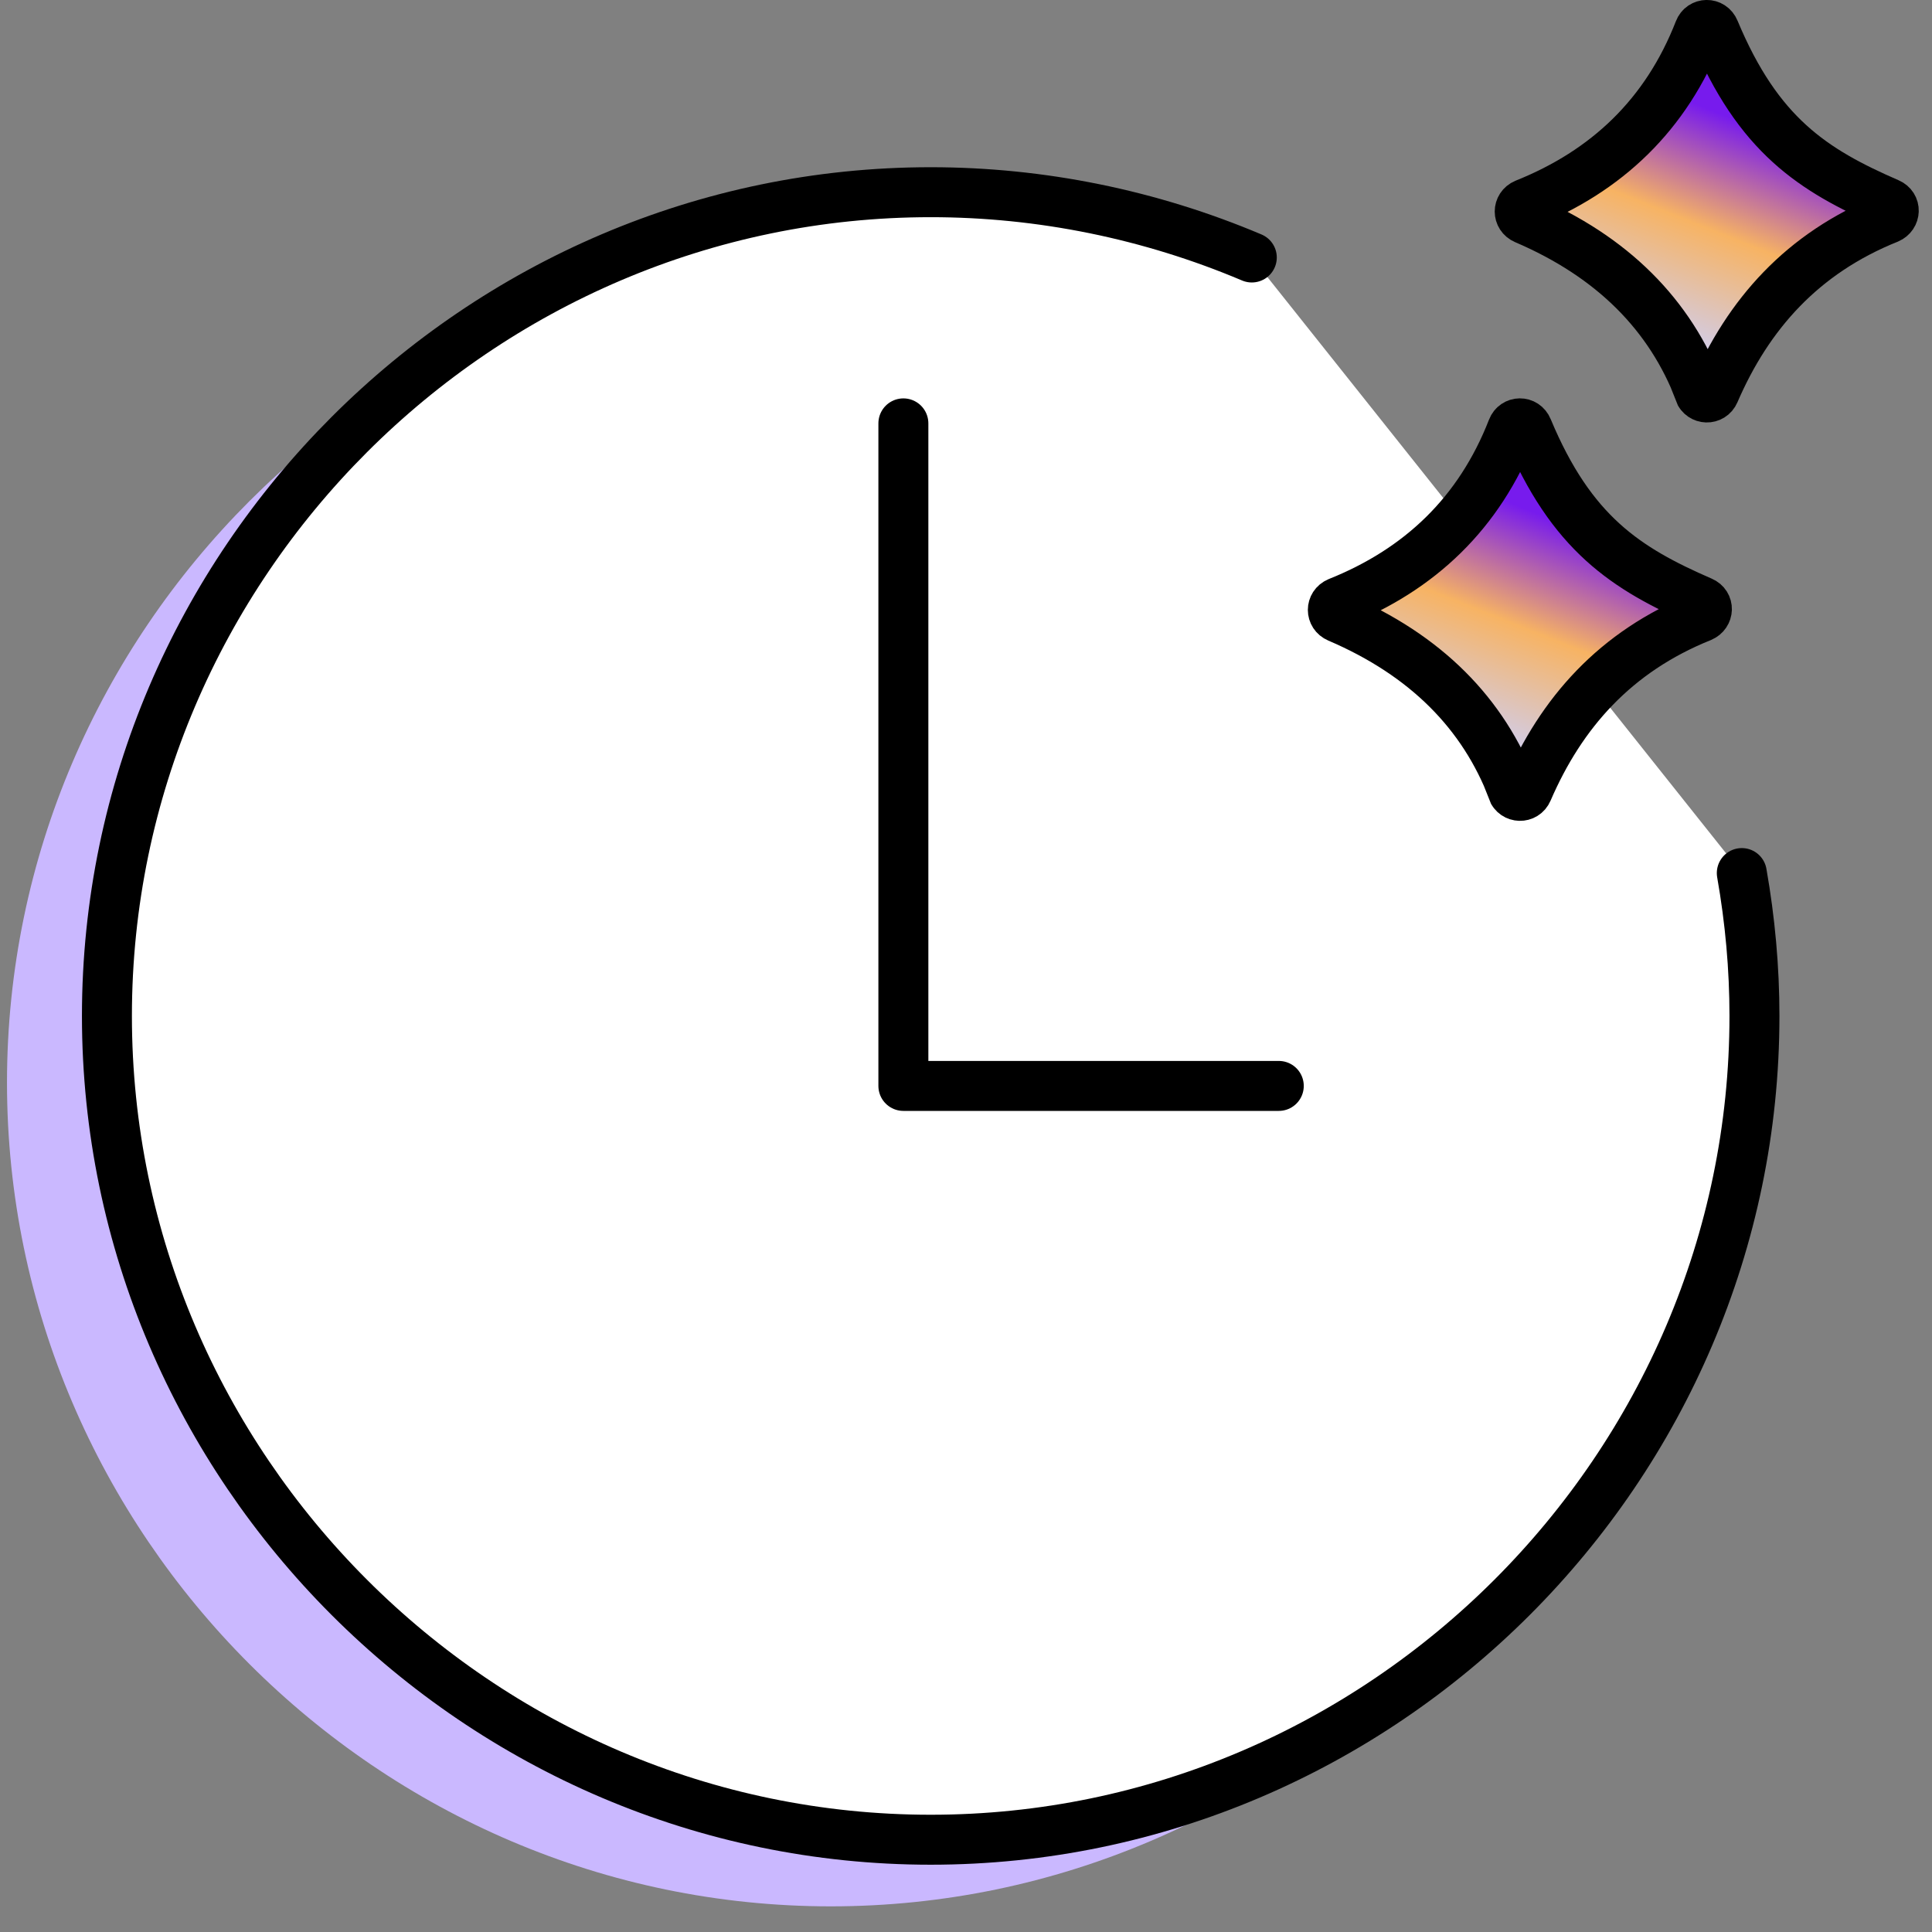
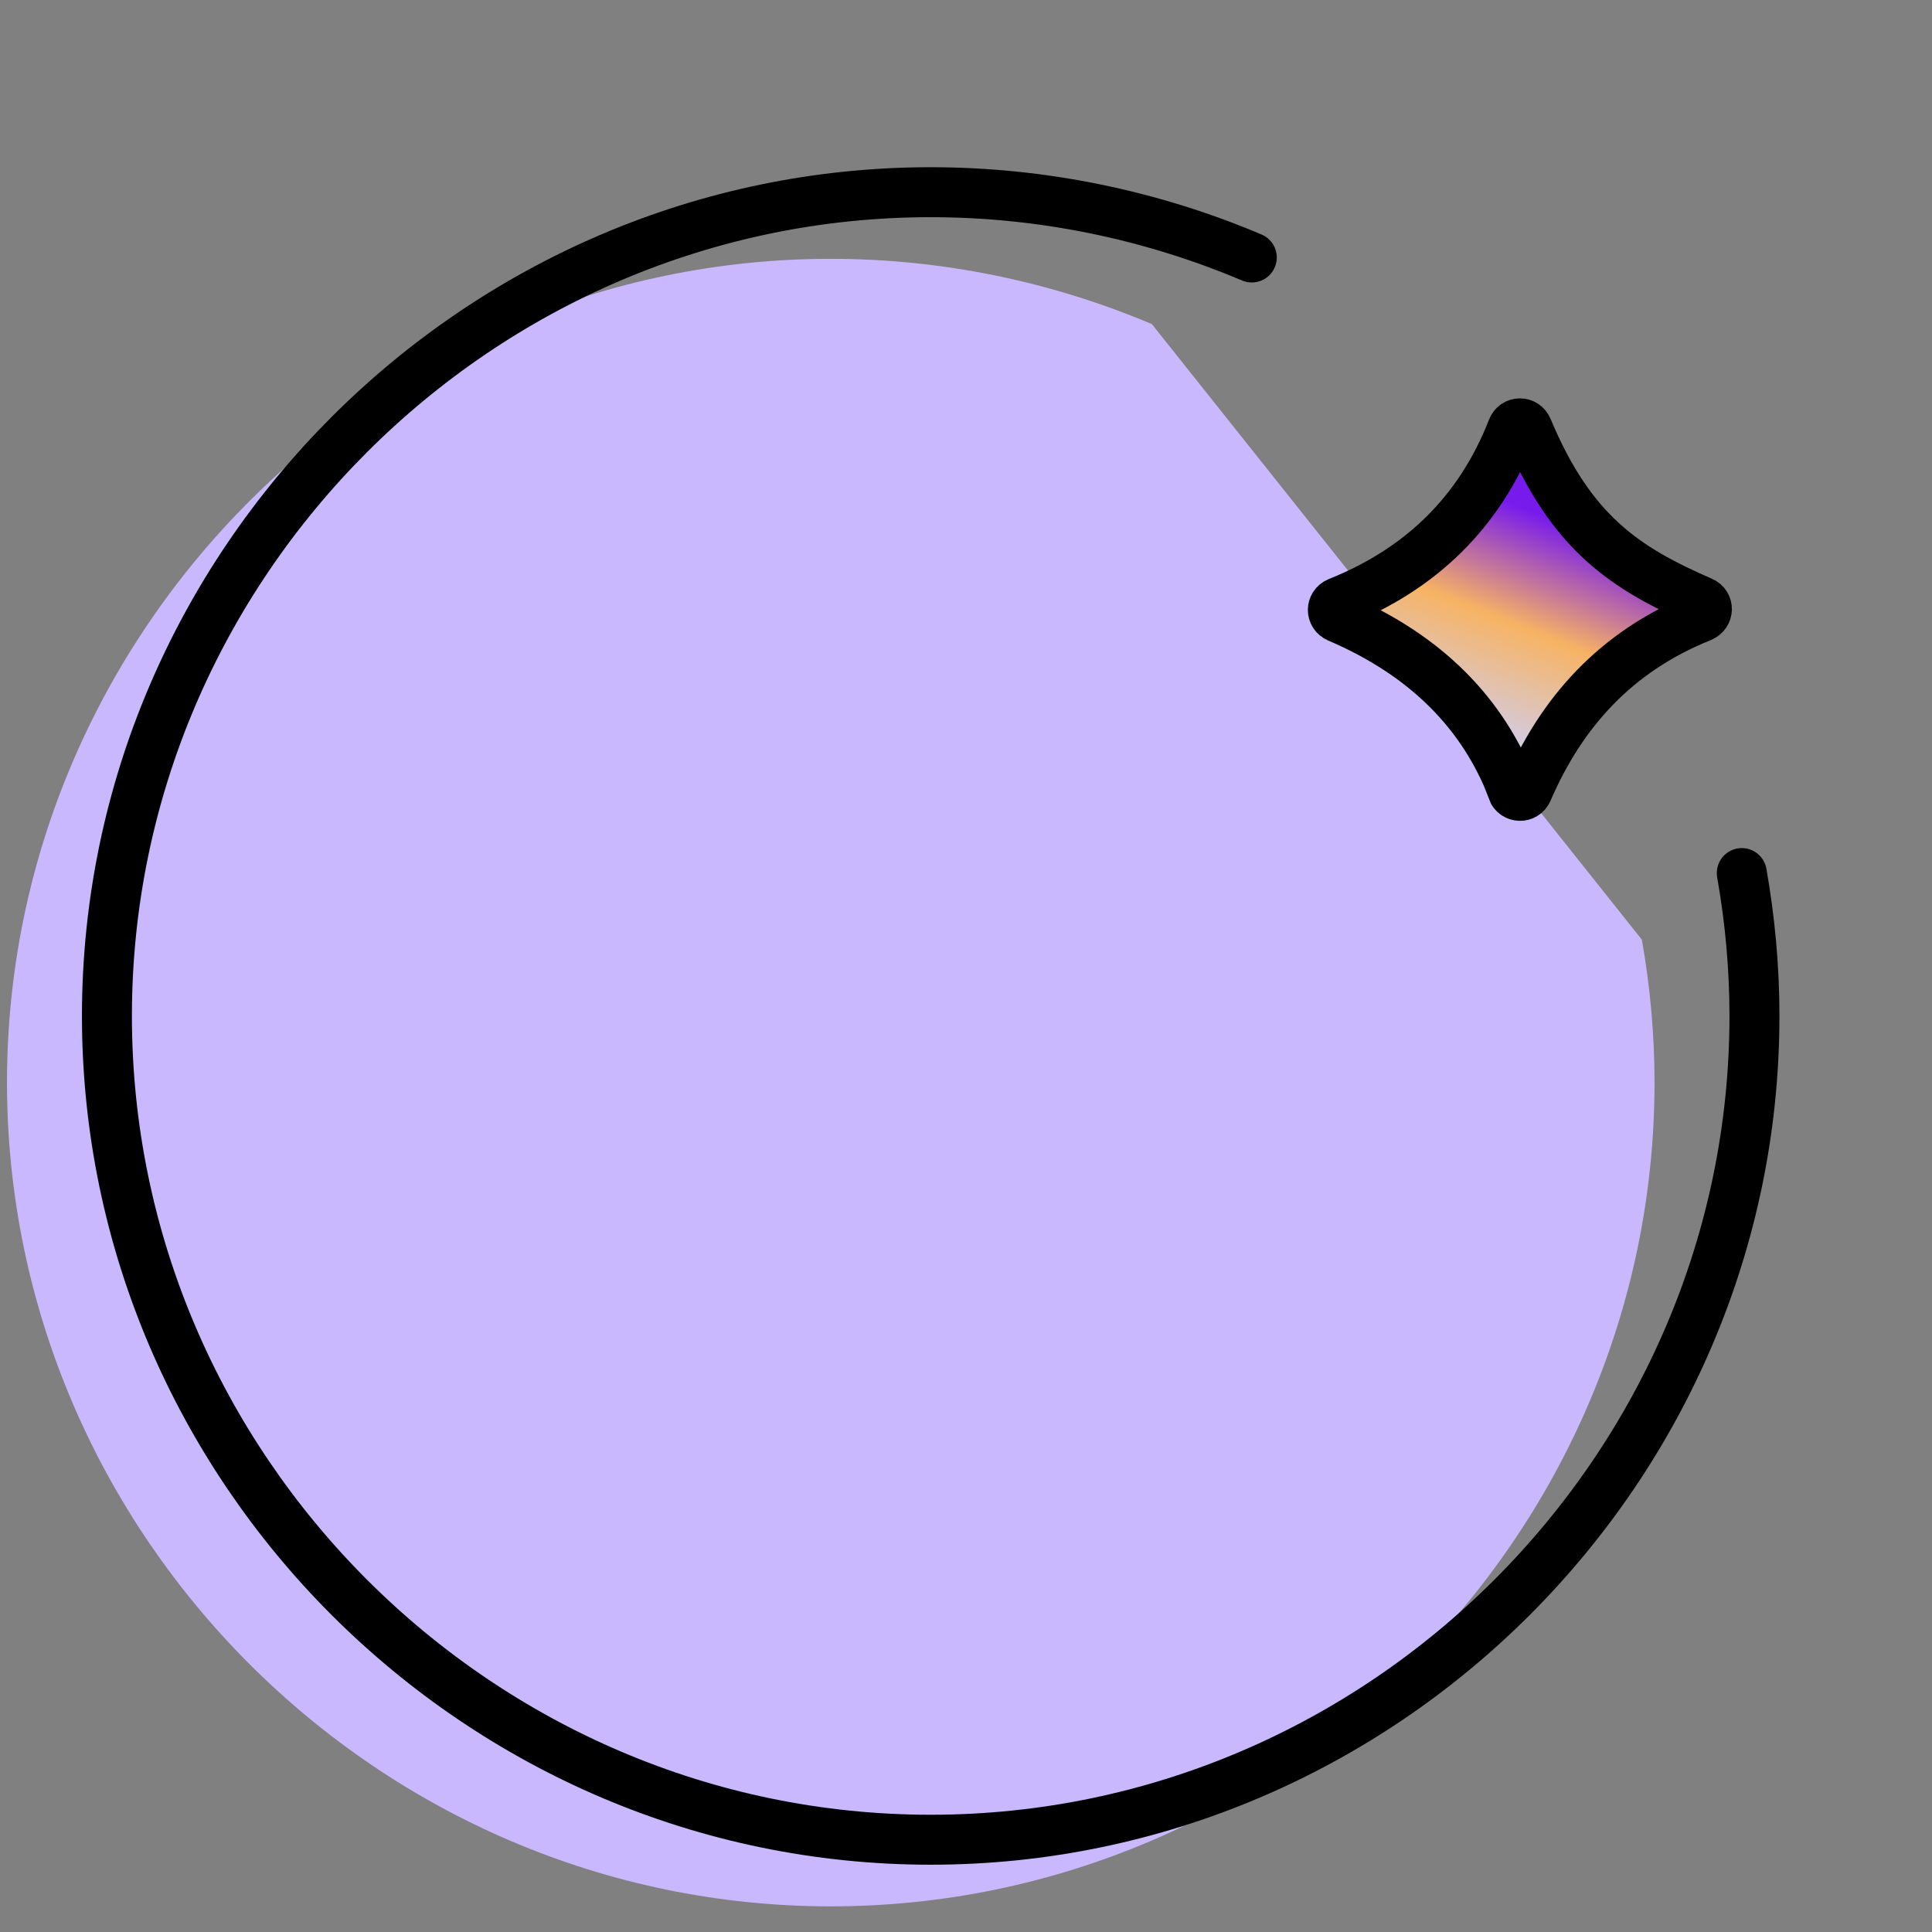
<svg xmlns="http://www.w3.org/2000/svg" width="58" height="58" viewBox="0 0 58 58" fill="none">
  <rect x="0" y="0" width="58" height="58" fill="#808080" stroke="none" />
  <g clip-path="url(#clip0_9972_44396)">
    <path d="M49.29 28.21C49.54 29.63 49.67 31.06 49.67 32.5C49.67 46.07 38.51 57.23 24.94 57.23C11.37 57.23 0.21 46.07 0.21 32.5C0.21 18.93 11.37 7.77 24.94 7.77C28.25 7.77 31.53 8.44 34.58 9.73" fill="#CAB8FF" />
-     <path d="M52.29 26.21C52.54 27.63 52.67 29.06 52.67 30.5C52.67 44.07 41.51 55.23 27.94 55.23C14.37 55.23 3.21 44.07 3.21 30.5C3.21 16.93 14.37 5.77 27.94 5.77C31.25 5.77 34.53 6.44 37.58 7.73" fill="white" />
    <path d="M52.29 26.21C52.54 27.63 52.67 29.06 52.67 30.5C52.67 44.07 41.51 55.23 27.94 55.23C14.37 55.23 3.21 44.07 3.21 30.5C3.21 16.93 14.37 5.77 27.94 5.77C31.25 5.77 34.53 6.44 37.58 7.73" stroke="black" stroke-width="1.5" stroke-linecap="round" stroke-linejoin="round" />
-     <path d="M51.02 11.76C50.14 9.46 48.42 7.71 45.78 6.58C45.57 6.49 45.57 6.21 45.78 6.12C48.23 5.14 50.02 3.45 51.01 0.91C51.09 0.7 51.38 0.69 51.47 0.91C52.78 4.05 54.42 5.11 56.7 6.1C56.91 6.19 56.9 6.47 56.69 6.56C54.1 7.6 52.48 9.44 51.47 11.78C51.38 11.99 51.09 11.98 51.01 11.77L51.02 11.76Z" fill="url(#paint0_linear_9972_44396)" stroke="black" stroke-width="1.5" stroke-miterlimit="10" />
    <path d="M45.41 23.72C44.53 21.42 42.81 19.67 40.17 18.54C39.96 18.45 39.96 18.17 40.17 18.08C42.62 17.1 44.41 15.41 45.4 12.87C45.48 12.66 45.77 12.65 45.86 12.87C47.17 16.01 48.81 17.07 51.09 18.06C51.3 18.15 51.29 18.43 51.08 18.52C48.49 19.56 46.87 21.4 45.86 23.74C45.77 23.95 45.48 23.94 45.4 23.73L45.41 23.72Z" fill="url(#paint1_linear_9972_44396)" stroke="black" stroke-width="1.5" stroke-miterlimit="10" />
-     <path d="M27.12 12.71V32.6H38.39" fill="white" />
-     <path d="M27.12 12.71V32.6H38.39" stroke="black" stroke-width="1.5" stroke-linecap="round" stroke-linejoin="round" />
  </g>
  <defs>
    <linearGradient id="paint0_linear_9972_44396" x1="49.55" y1="10.58" x2="52.31" y2="3.68" gradientUnits="userSpaceOnUse">
      <stop stop-color="#CBD1FF" />
      <stop offset="0.55" stop-color="#F7B363" />
      <stop offset="1" stop-color="#771BED" />
    </linearGradient>
    <linearGradient id="paint1_linear_9972_44396" x1="43.93" y1="22.53" x2="46.69" y2="15.63" gradientUnits="userSpaceOnUse">
      <stop stop-color="#CBD1FF" />
      <stop offset="0.55" stop-color="#F7B363" />
      <stop offset="1" stop-color="#771BED" />
    </linearGradient>
    <clipPath id="clip0_9972_44396">
      <rect width="57.41" height="57.23" fill="white" transform="translate(0.21)" />
    </clipPath>
  </defs>
</svg>